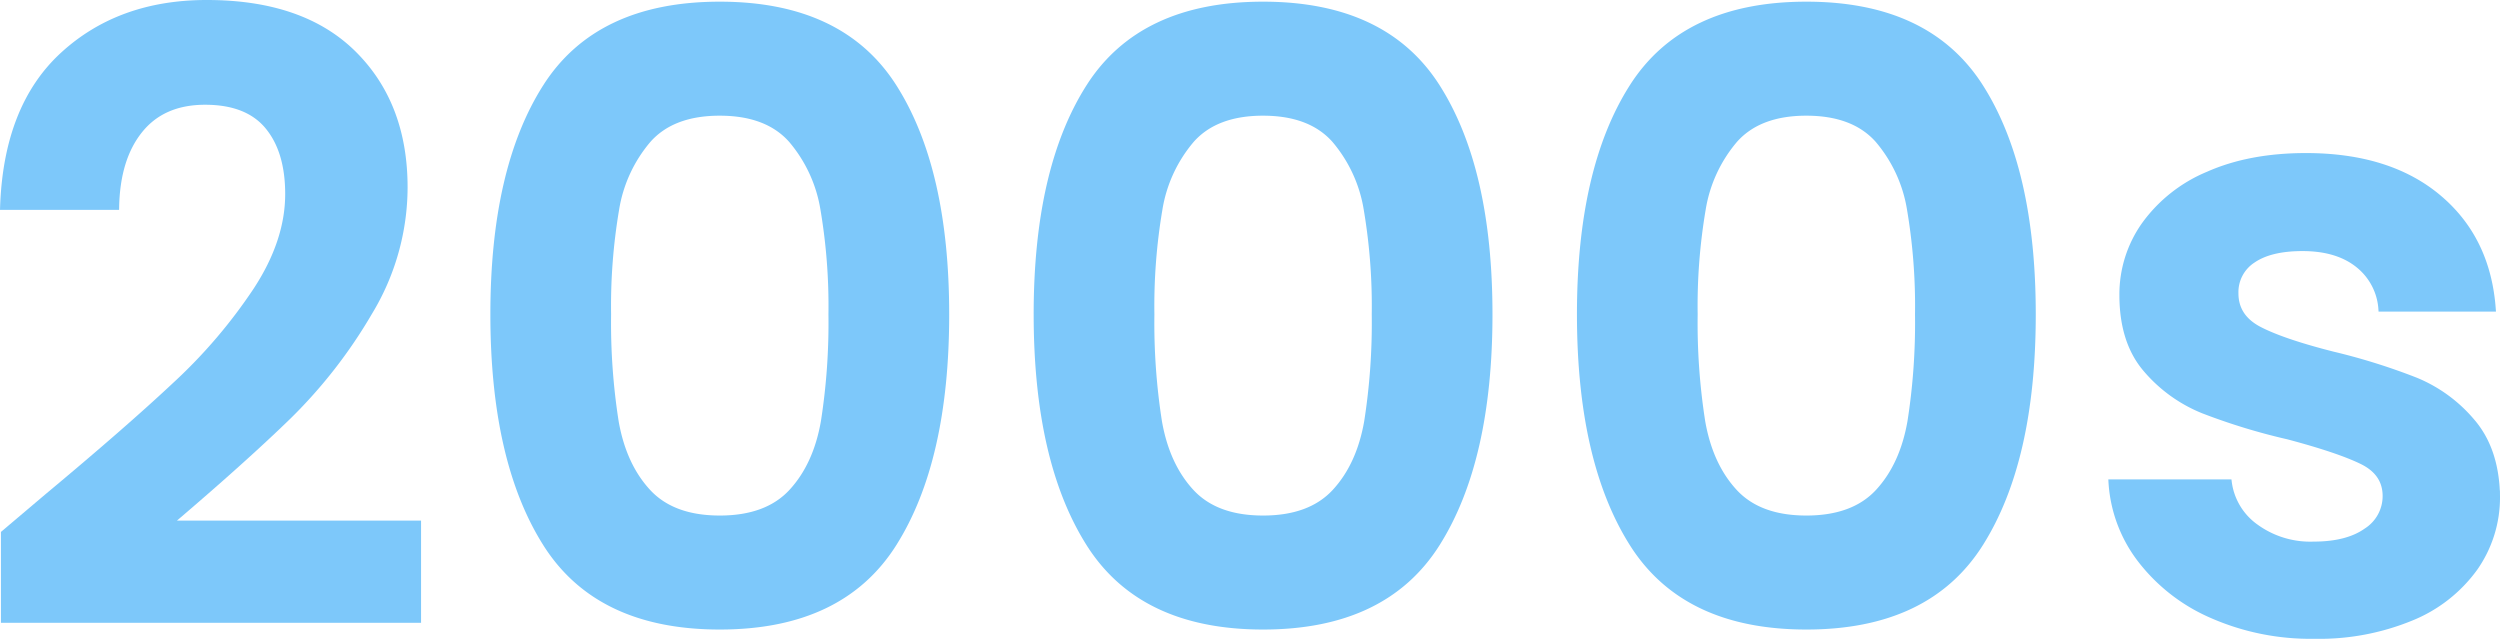
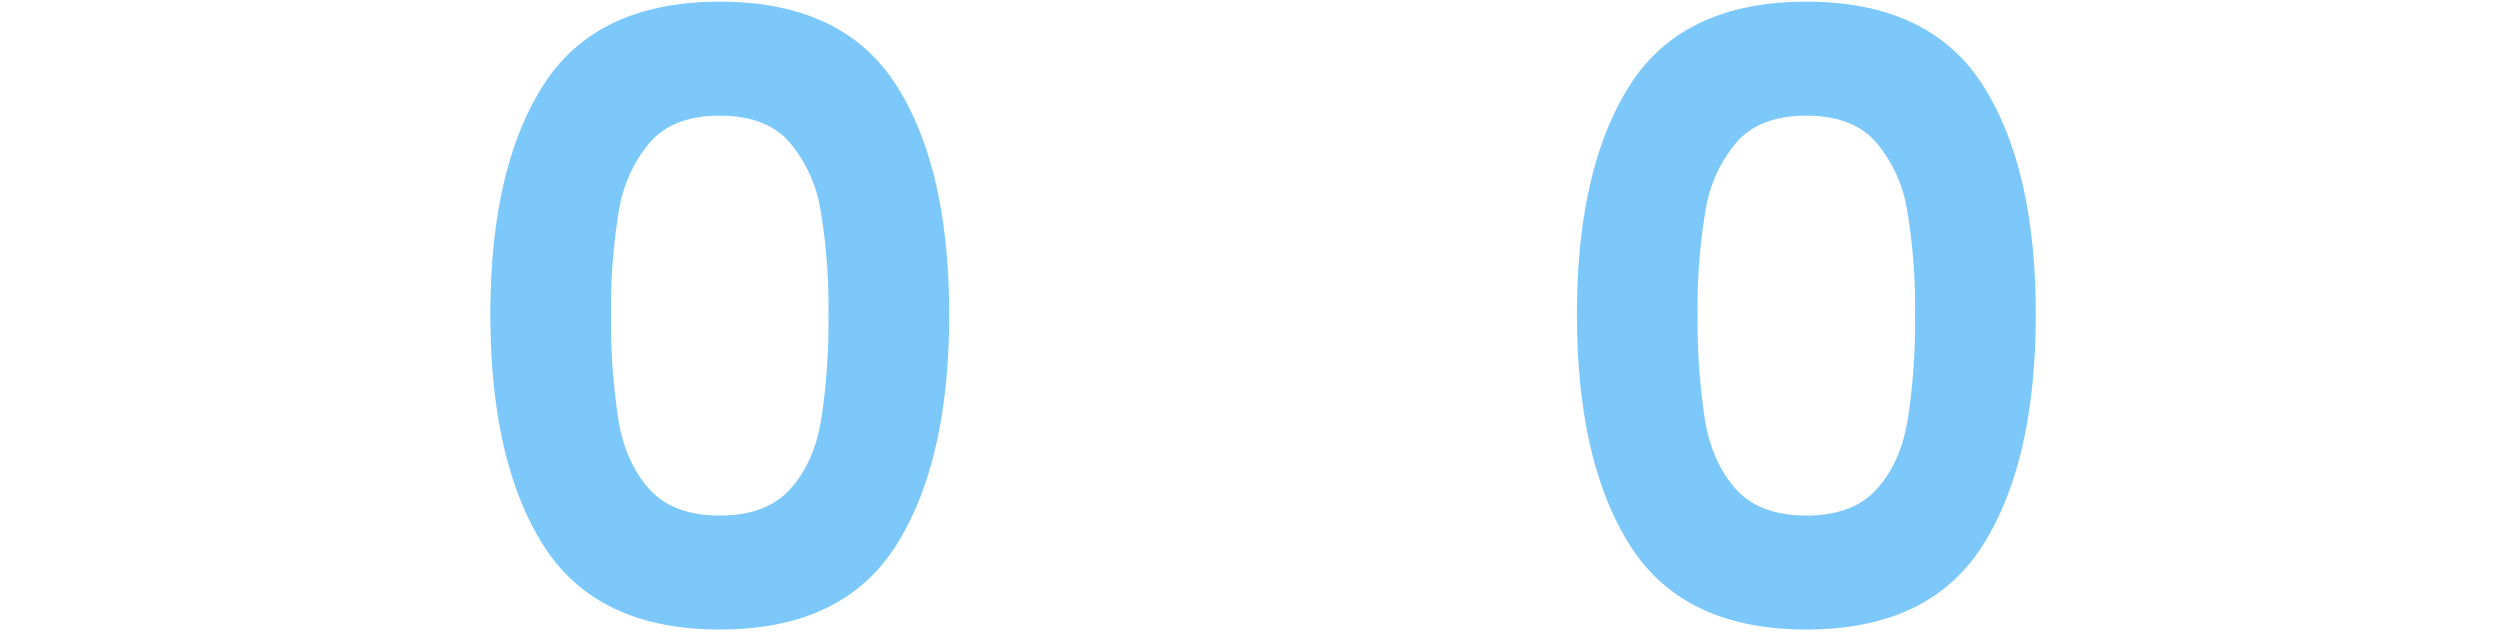
<svg xmlns="http://www.w3.org/2000/svg" width="535.074" height="136.72" viewBox="0 0 535.074 136.72">
  <defs>
    <style>.cls-1{fill:#7dc8fa;stroke:#7dc8fa;stroke-miterlimit:10;}</style>
  </defs>
  <g id="レイヤー_2" data-name="レイヤー 2">
    <g id="レイヤー_1-2" data-name="レイヤー 1">
-       <path class="cls-1" d="M10.057,106.159q17.28-14.4,27.54-24.029A111.423,111.423,0,0,0,54.7,62.06q6.837-10.437,6.839-20.52,0-9.18-4.32-14.4T43.9,21.92q-9,0-13.86,6.029T25,44.42H.517q.717-21.6,12.87-32.761T44.257.5q20.52,0,31.5,10.89T86.738,40.1a51.9,51.9,0,0,1-7.561,26.82A106.083,106.083,0,0,1,61.9,89.149q-9.72,9.45-25.38,22.771h53.1V132.8H.7V114.08Z" />
      <path class="cls-1" d="M116.705,18.5Q127.952.86,154.056.859T191.406,18.5q11.247,17.643,11.25,48.779,0,31.32-11.25,49.141t-37.35,17.819q-26.1,0-37.351-17.819t-11.25-49.141Q105.455,36.142,116.705,18.5Zm59.4,26.369a30.24,30.24,0,0,0-6.842-14.849q-5.128-5.758-15.209-5.76t-15.21,5.76a30.2,30.2,0,0,0-6.841,14.849,123.768,123.768,0,0,0-1.71,22.41,136.409,136.409,0,0,0,1.62,22.95q1.62,9.273,6.84,14.941t15.3,5.67q10.078,0,15.3-5.67t6.84-14.941a136.421,136.421,0,0,0,1.619-22.95A124.051,124.051,0,0,0,176.107,44.869Z" />
-       <path class="cls-1" d="M232.985,18.5Q244.232.86,270.334.859T307.685,18.5q11.247,17.643,11.25,48.779,0,31.32-11.25,49.141t-37.351,17.819q-26.1,0-37.349-17.819t-11.25-49.141Q221.735,36.142,232.985,18.5Zm59.4,26.369a30.239,30.239,0,0,0-6.841-14.849q-5.13-5.758-15.21-5.76t-15.21,5.76a30.212,30.212,0,0,0-6.84,14.849,123.778,123.778,0,0,0-1.709,22.41,136.409,136.409,0,0,0,1.62,22.95q1.62,9.273,6.839,14.941t15.3,5.67q10.08,0,15.3-5.67t6.84-14.941a136.409,136.409,0,0,0,1.62-22.95A123.95,123.95,0,0,0,292.385,44.869Z" />
      <path class="cls-1" d="M349.264,18.5Q360.511.86,386.614.859T423.964,18.5q11.247,17.643,11.25,48.779,0,31.32-11.25,49.141t-37.35,17.819q-26.1,0-37.35-17.819t-11.25-49.141Q338.014,36.142,349.264,18.5Zm59.4,26.369a30.238,30.238,0,0,0-6.84-14.849q-5.13-5.758-15.21-5.76T371.4,30.02a30.2,30.2,0,0,0-6.84,14.849,123.677,123.677,0,0,0-1.71,22.41,136.409,136.409,0,0,0,1.62,22.95q1.62,9.273,6.84,14.941t15.3,5.67q10.079,0,15.3-5.67t6.84-14.941a136.409,136.409,0,0,0,1.62-22.95A123.95,123.95,0,0,0,408.664,44.869Z" />
-       <path class="cls-1" d="M473.373,131.81a38.793,38.793,0,0,1-15.389-11.97,30.329,30.329,0,0,1-6.211-16.74h25.381a13.807,13.807,0,0,0,5.67,9.54,19.721,19.721,0,0,0,12.33,3.78q7.2,0,11.25-2.88a8.718,8.718,0,0,0,4.049-7.381q0-4.859-4.95-7.29t-15.75-5.309a133.166,133.166,0,0,1-18.269-5.581,31.675,31.675,0,0,1-12.241-8.82q-5.128-5.94-5.129-16.019a25.845,25.845,0,0,1,4.769-15.12,32.026,32.026,0,0,1,13.68-10.8q8.91-3.958,20.97-3.96,17.82,0,28.44,8.91t11.7,24.029h-24.12a13.055,13.055,0,0,0-4.95-9.449q-4.413-3.511-11.79-3.511-6.843,0-10.53,2.521a8.035,8.035,0,0,0-3.69,7.019q0,5.043,5.04,7.651t15.66,5.309a133.431,133.431,0,0,1,17.821,5.58,31.519,31.519,0,0,1,12.149,8.91q5.13,6.034,5.311,15.93A26.424,26.424,0,0,1,529.8,121.64a31.412,31.412,0,0,1-13.68,10.71,51.847,51.847,0,0,1-20.79,3.87A52.591,52.591,0,0,1,473.373,131.81Z" />
    </g>
  </g>
</svg>